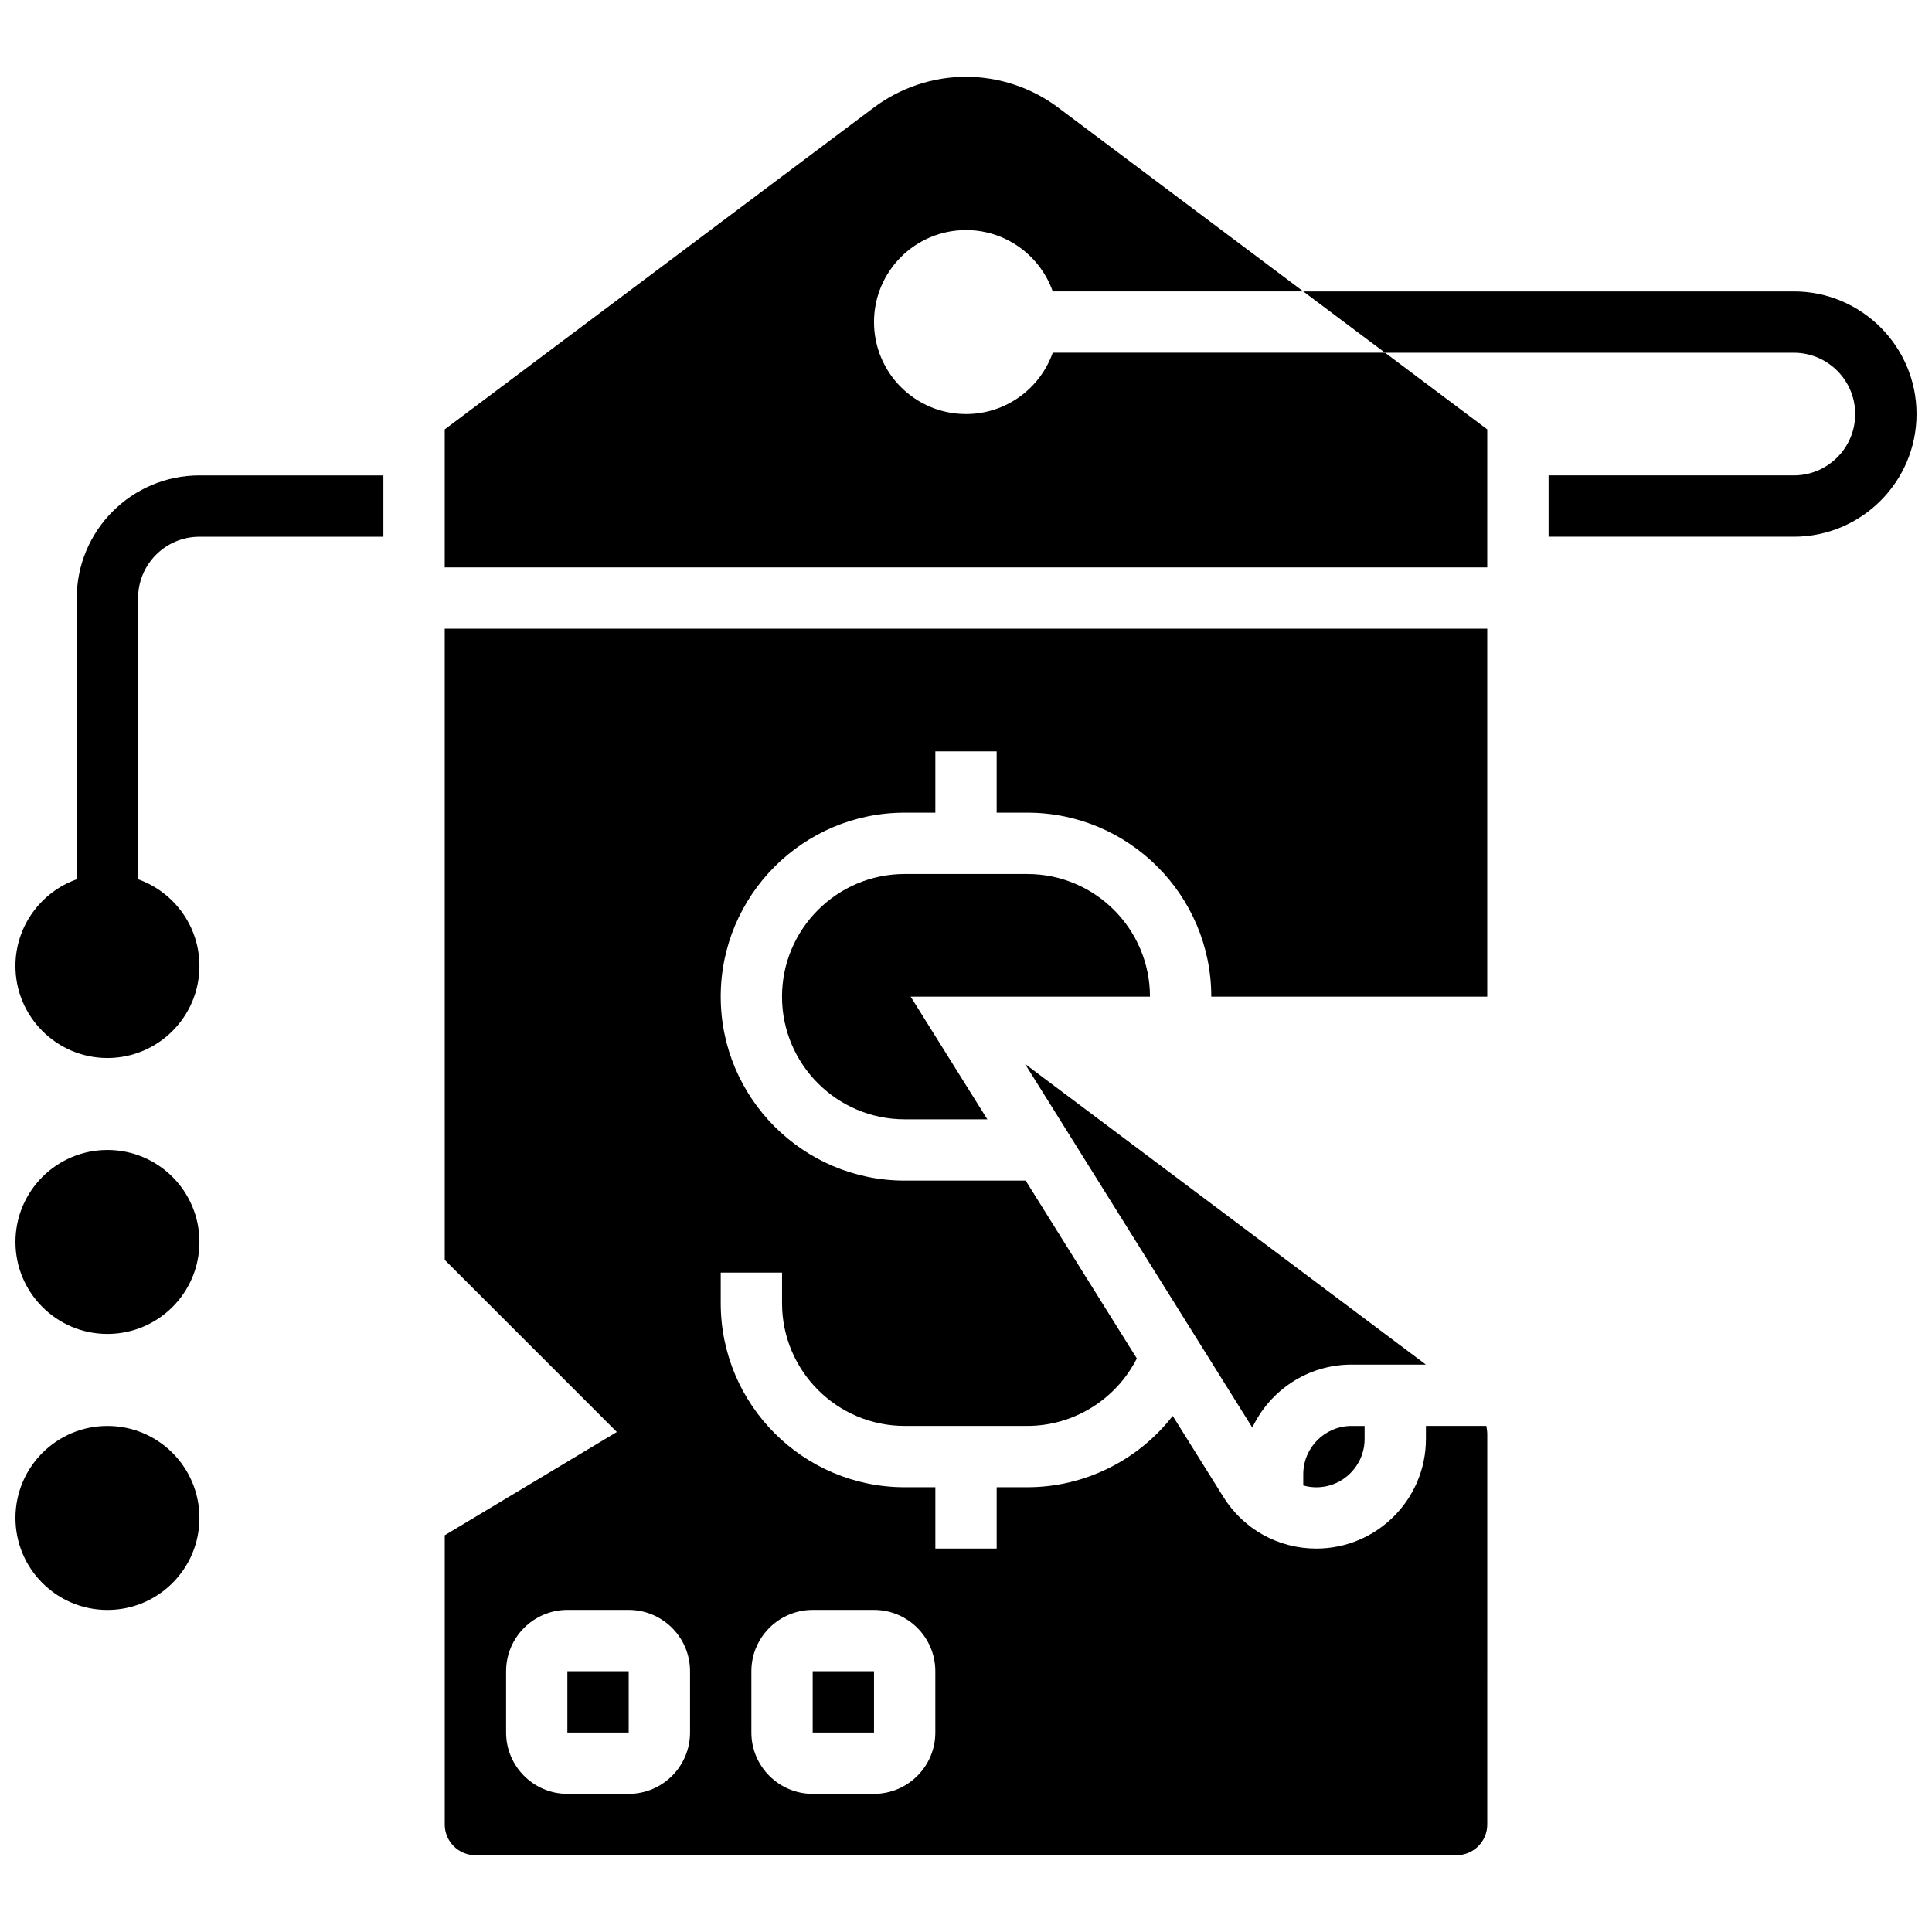
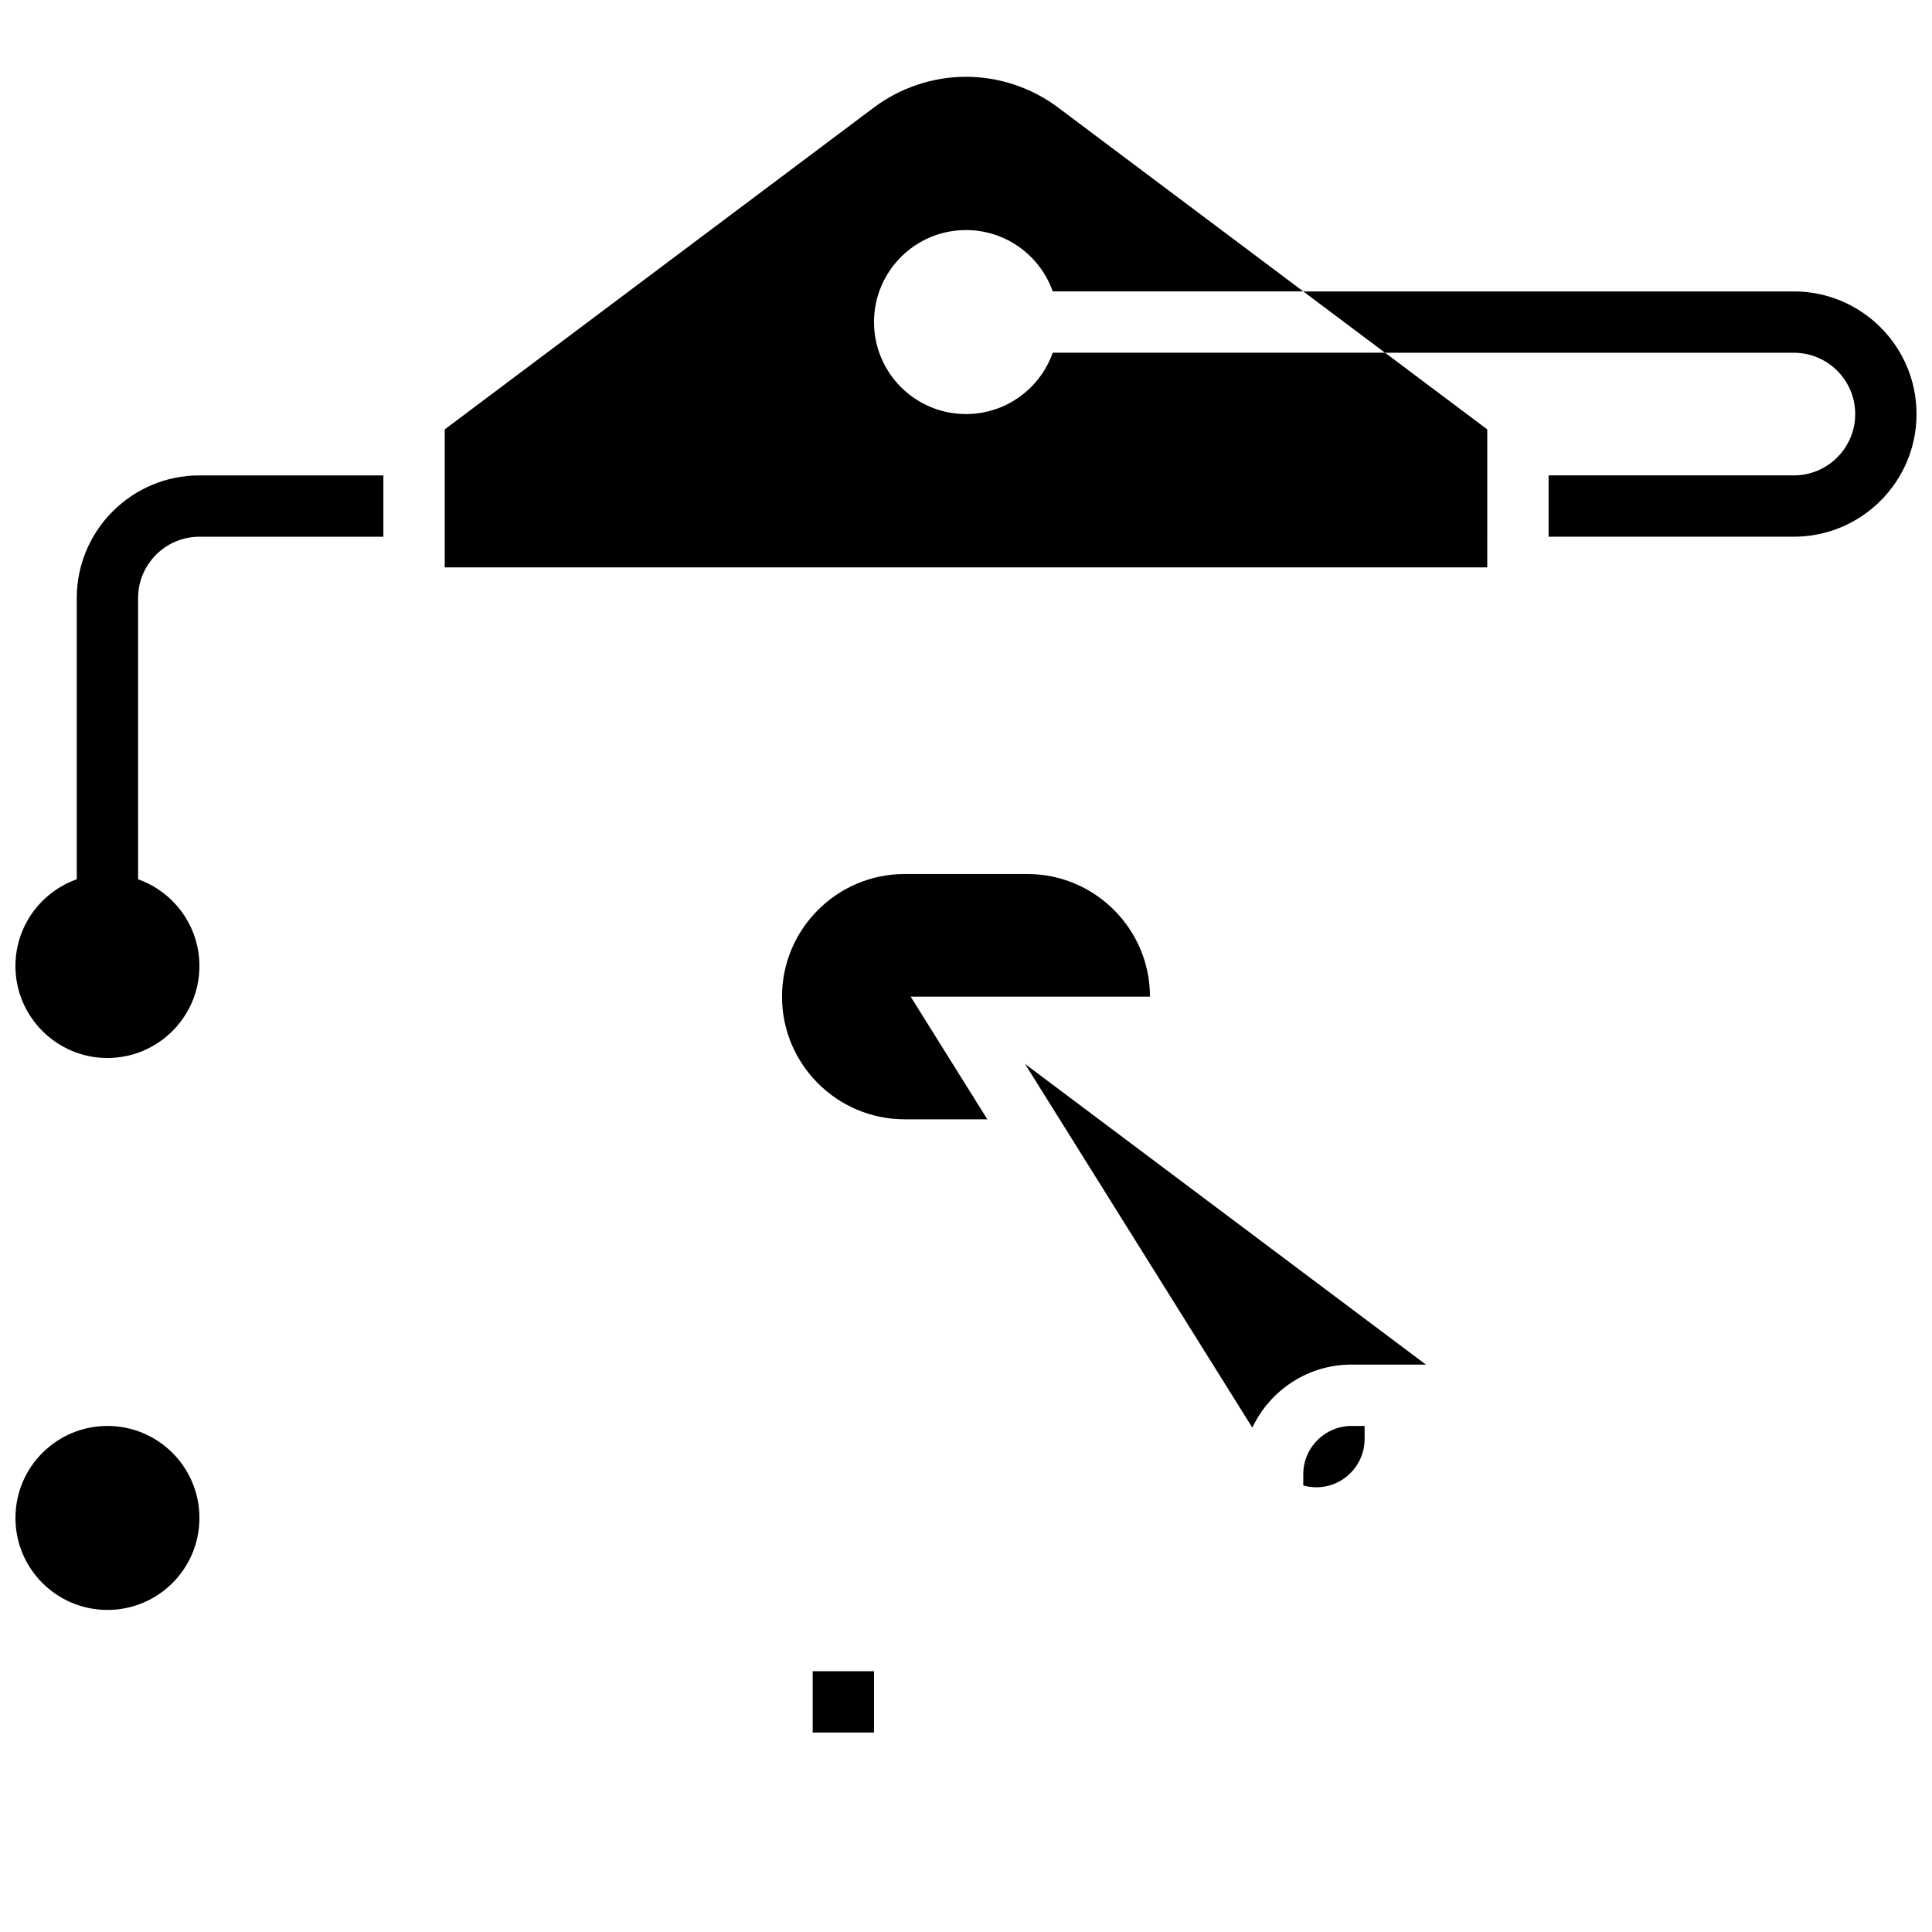
<svg xmlns="http://www.w3.org/2000/svg" width="800px" height="800px" version="1.1" viewBox="144 144 512 512">
  <defs>
    <clipPath id="d">
      <path d="m148.09 521h48.906v50h-48.906z" />
    </clipPath>
    <clipPath id="c">
-       <path d="m148.09 448h48.906v50h-48.906z" />
-     </clipPath>
+       </clipPath>
    <clipPath id="b">
      <path d="m489 221h162.9v66h-162.9z" />
    </clipPath>
    <clipPath id="a">
      <path d="m148.09 269h97.906v156h-97.906z" />
    </clipPath>
  </defs>
-   <path d="m261.86 477.89 45.609 45.609-45.609 27.363v76.66c0 4.481 3.644 8.125 8.125 8.125h260.03c4.481 0 8.125-3.644 8.125-8.125l0.004-103.31c0-0.789-0.094-1.566-0.238-2.332h-16.016v3.465c0 16.012-13.027 29.039-29.039 29.039-10.078 0-19.281-5.102-24.625-13.648l-13.441-21.504c-9.086 11.68-23.25 18.902-38.531 18.902h-8.125v16.25h-16.25v-16.25h-8.125c-26.883 0-48.754-21.871-48.754-48.754v-8.125h16.25v8.125c0 17.922 14.582 32.504 32.504 32.504h32.504c12.324 0 23.539-7.059 29.012-17.883l-29.457-47.129h-32.062c-26.883 0-48.754-21.871-48.754-48.754s21.871-48.754 48.754-48.754h8.125v-16.25h16.25v16.25h8.125c26.883 0 48.754 21.871 48.754 48.754h73.133v-97.512h-276.28zm81.262 109c0-8.961 7.293-16.25 16.25-16.25h16.25c8.961 0 16.25 7.293 16.25 16.25v16.25c0 8.961-7.293 16.25-16.25 16.25h-16.25c-8.961 0-16.25-7.293-16.25-16.25zm-16.254 0v16.25c0 8.961-7.293 16.25-16.25 16.25h-16.25c-8.961 0-16.25-7.293-16.25-16.25v-16.25c0-8.961 7.293-16.25 16.25-16.25h16.25c8.961 0 16.25 7.289 16.25 16.25z" />
-   <path d="m294.36 586.89h16.25v16.25h-16.25z" />
  <path d="m359.37 586.89h16.25v16.25h-16.25z" />
  <path d="m415.64 425.95 60.242 96.387c4.644-9.863 14.68-16.707 26.281-16.707l19.719 0.004z" />
  <path d="m416.25 375.62h-32.504c-17.922 0-32.504 14.582-32.504 32.504s14.582 32.504 32.504 32.504h21.906l-20.316-32.504h63.418c0-17.922-14.582-32.504-32.504-32.504z" />
  <path d="m489.38 534.68v2.981c1.109 0.312 2.273 0.484 3.465 0.484 7.051 0 12.789-5.734 12.789-12.789v-3.465h-3.465c-7.051 0-12.789 5.738-12.789 12.789z" />
  <g clip-path="url(#d)">
    <path d="m196.85 546.27c0 13.465-10.914 24.379-24.375 24.379-13.465 0-24.379-10.914-24.379-24.379s10.914-24.379 24.379-24.379c13.461 0 24.375 10.914 24.375 24.379" />
  </g>
  <g clip-path="url(#c)">
    <path d="m196.85 473.13c0 13.461-10.914 24.379-24.375 24.379-13.465 0-24.379-10.918-24.379-24.379 0-13.465 10.914-24.379 24.379-24.379 13.461 0 24.375 10.914 24.375 24.379" />
  </g>
  <path d="m400 253.73c-13.465 0-24.379-10.914-24.379-24.379 0-13.465 10.914-24.379 24.379-24.379 10.613 0 19.637 6.785 22.984 16.25l66.398 0.004-65.008-48.754c-6.988-5.238-15.645-8.125-24.379-8.125s-17.391 2.887-24.379 8.125l-113.76 85.32v36.566h276.28l0.004-36.566-27.086-20.316h-88.07c-3.348 9.469-12.371 16.254-22.984 16.254z" />
  <g clip-path="url(#b)">
    <path d="m619.4 221.23h-130.02l21.668 16.25 108.35 0.004c8.961 0 16.25 7.293 16.25 16.25 0 8.961-7.293 16.25-16.25 16.25h-65.008v16.25h65.008c17.922 0 32.504-14.582 32.504-32.504 0-17.918-14.582-32.5-32.504-32.5z" />
  </g>
  <g clip-path="url(#a)">
    <path d="m164.34 302.49v74.531c-9.457 3.356-16.25 12.387-16.25 22.98 0 13.441 10.938 24.379 24.379 24.379s24.379-10.934 24.379-24.379c0-10.594-6.793-19.625-16.25-22.98l-0.004-74.531c0-8.961 7.293-16.25 16.25-16.25h48.754v-16.25l-48.754-0.004c-17.922 0-32.504 14.578-32.504 32.504z" />
  </g>
</svg>